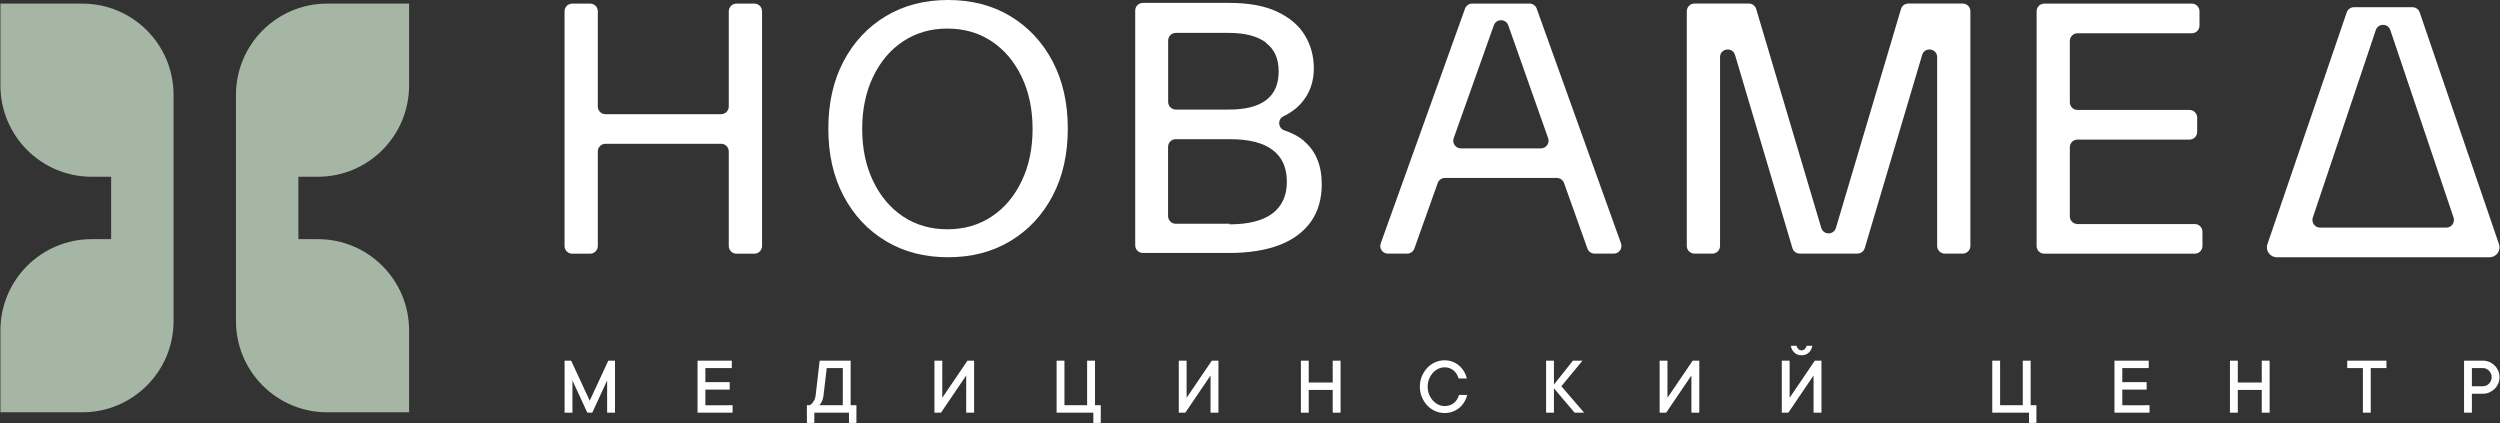
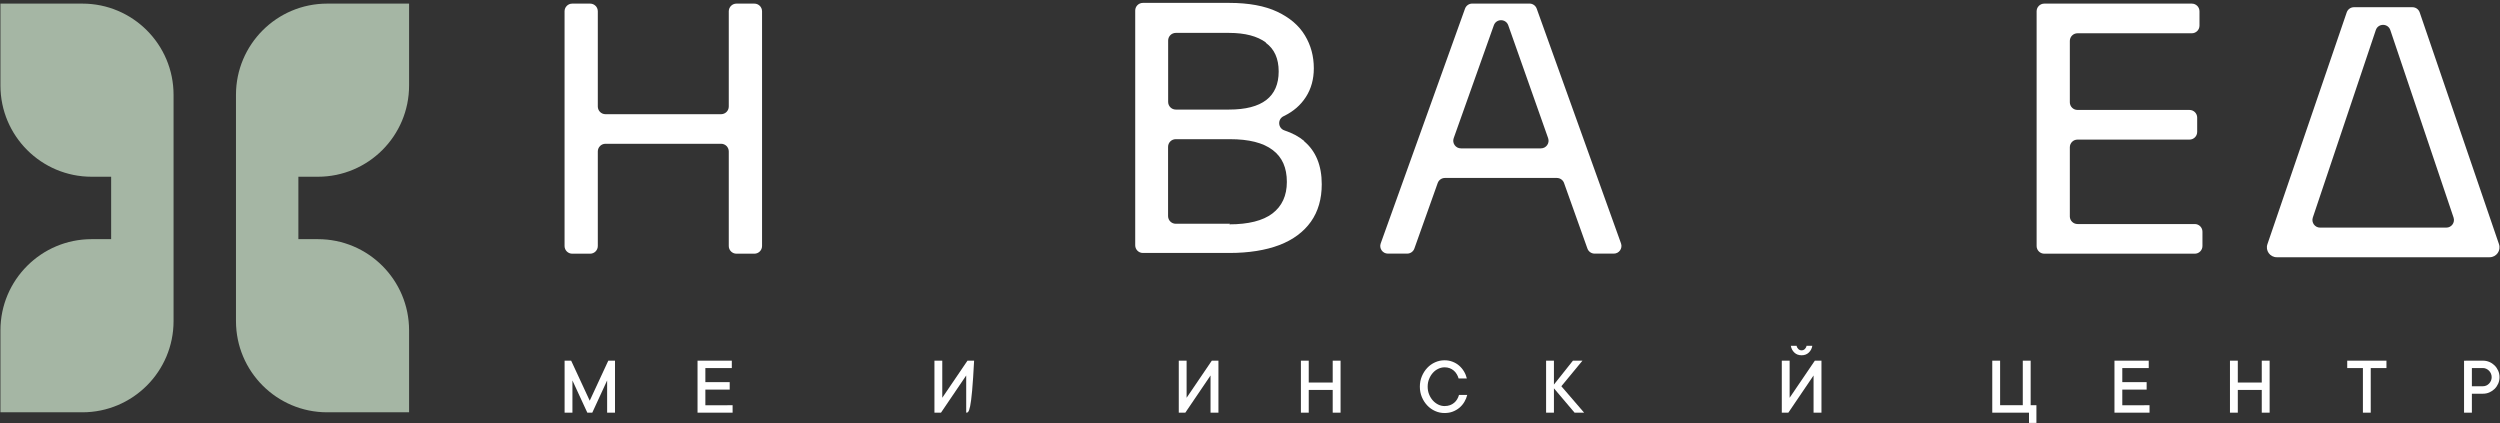
<svg xmlns="http://www.w3.org/2000/svg" viewBox="0 0 210.00 35.54" data-guides="{&quot;vertical&quot;:[],&quot;horizontal&quot;:[]}">
  <rect x="0" y="0" width="210.00" height="35.54" fill="#333333" stroke="none" />
  <path fill="rgb(255, 255, 255)" stroke="none" fill-opacity="1" stroke-width="1" stroke-opacity="1" class="st0" id="tSvgeec2bc8793" title="Path 1" d="M61.861 0.304C62.363 0.304 62.866 0.304 63.369 0.304C63.722 0.304 64.012 0.592 64.012 0.948C64.012 7.521 64.012 14.093 64.012 20.666C64.012 21.02 63.725 21.31 63.369 21.31C62.866 21.31 62.363 21.31 61.861 21.31C61.507 21.31 61.217 21.023 61.217 20.666C61.217 18.017 61.217 15.369 61.217 12.721C61.217 12.367 60.93 12.077 60.573 12.077C57.335 12.077 54.097 12.077 50.859 12.077C50.506 12.077 50.216 12.364 50.216 12.721C50.216 15.369 50.216 18.017 50.216 20.666C50.216 21.02 49.929 21.31 49.572 21.31C49.07 21.31 48.569 21.31 48.067 21.31C47.713 21.31 47.423 21.023 47.423 20.666C47.423 14.093 47.423 7.521 47.423 0.948C47.423 0.595 47.71 0.304 48.067 0.304C48.569 0.304 49.07 0.304 49.572 0.304C49.926 0.304 50.216 0.592 50.216 0.948C50.216 3.615 50.216 6.282 50.216 8.948C50.216 9.302 50.503 9.592 50.859 9.592C54.097 9.592 57.335 9.592 60.573 9.592C60.927 9.592 61.217 9.305 61.217 8.948C61.217 6.281 61.217 3.613 61.217 0.945C61.22 0.592 61.507 0.304 61.861 0.304Z" />
-   <path fill="rgb(255, 255, 255)" stroke="none" fill-opacity="1" stroke-width="1" stroke-opacity="1" class="st0" id="tSvg59fff6ddcd" title="Path 2" d="M70.85 16.441C69.994 14.812 69.58 12.932 69.58 10.804C69.58 8.676 69.994 6.797 70.85 5.167C71.705 3.538 72.894 2.265 74.413 1.354C75.936 0.441 77.675 0 79.638 0C81.602 0 83.341 0.441 84.861 1.354C86.38 2.265 87.569 3.538 88.425 5.167C89.28 6.797 89.695 8.676 89.695 10.804C89.695 12.932 89.28 14.812 88.425 16.441C87.569 18.071 86.38 19.344 84.861 20.254C83.341 21.165 81.599 21.608 79.638 21.608C77.675 21.608 75.936 21.168 74.416 20.254C72.894 19.344 71.708 18.071 70.85 16.441ZM85.826 15.197C86.435 13.927 86.737 12.463 86.737 10.83C86.737 9.198 86.433 7.736 85.826 6.463C85.218 5.193 84.388 4.199 83.312 3.479C82.237 2.76 80.993 2.401 79.581 2.401C78.168 2.401 76.927 2.76 75.849 3.479C74.77 4.199 73.941 5.193 73.335 6.463C72.726 7.733 72.424 9.198 72.424 10.83C72.424 12.463 72.729 13.924 73.335 15.197C73.944 16.467 74.773 17.462 75.849 18.181C76.927 18.9 78.168 19.26 79.581 19.26C80.993 19.26 82.234 18.9 83.312 18.181C84.391 17.462 85.221 16.47 85.826 15.197Z" />
  <path fill="rgb(255, 255, 255)" stroke="none" fill-opacity="1" stroke-width="1" stroke-opacity="1" class="st0" id="tSvg18f53e2d63c" title="Path 3" d="M109.534 11.854C110.529 12.683 111.027 13.898 111.027 15.473C111.027 16.716 110.723 17.766 110.117 18.622C109.508 19.477 108.624 20.141 107.464 20.585C106.304 21.025 104.895 21.249 103.262 21.249C100.842 21.249 98.422 21.249 96.001 21.249C95.648 21.249 95.358 20.962 95.358 20.605C95.358 14.032 95.358 7.46 95.358 0.887C95.358 0.534 95.645 0.243 96.001 0.243C98.422 0.243 100.842 0.243 103.262 0.243C104.892 0.243 106.246 0.493 107.296 0.989C108.345 1.488 109.119 2.149 109.615 2.978C110.114 3.807 110.361 4.718 110.361 5.741C110.361 6.652 110.14 7.455 109.696 8.145C109.253 8.835 108.647 9.36 107.847 9.749C107.838 9.752 107.829 9.757 107.823 9.76C107.296 10.012 107.339 10.769 107.896 10.955C108.551 11.175 109.108 11.471 109.56 11.848C109.552 11.848 109.543 11.848 109.534 11.854ZM106.33 3.564C105.611 3.039 104.59 2.763 103.236 2.763C101.746 2.763 100.257 2.763 98.768 2.763C98.414 2.763 98.124 3.05 98.124 3.407C98.124 5.125 98.124 6.842 98.124 8.56C98.124 8.914 98.411 9.204 98.768 9.204C100.257 9.204 101.746 9.204 103.236 9.204C106.025 9.204 107.409 8.125 107.409 5.999C107.409 4.921 107.049 4.12 106.33 3.596C106.33 3.585 106.33 3.574 106.33 3.564ZM103.262 18.845C104.866 18.845 106.081 18.54 106.881 17.934C107.681 17.325 108.096 16.441 108.096 15.281C108.096 14.092 107.71 13.208 106.907 12.602C106.107 11.993 104.918 11.691 103.314 11.691C101.797 11.691 100.279 11.691 98.762 11.691C98.408 11.691 98.118 11.978 98.118 12.335C98.118 14.274 98.118 16.213 98.118 18.152C98.118 18.506 98.405 18.796 98.762 18.796C100.279 18.796 101.797 18.796 103.314 18.796C103.297 18.812 103.279 18.828 103.262 18.845Z" />
  <path fill="rgb(255, 255, 255)" stroke="none" fill-opacity="1" stroke-width="1" stroke-opacity="1" class="st0" id="tSvgc1e743b9ad" title="Path 4" d="M133.343 20.878C132.689 19.043 132.034 17.209 131.38 15.374C131.29 15.119 131.047 14.948 130.774 14.948C127.641 14.948 124.507 14.948 121.373 14.948C121.101 14.948 120.86 15.119 120.767 15.374C120.114 17.209 119.46 19.043 118.807 20.878C118.717 21.133 118.474 21.304 118.201 21.304C117.662 21.304 117.123 21.304 116.583 21.304C116.139 21.304 115.829 20.863 115.98 20.445C118.34 13.873 120.701 7.3 123.061 0.728C123.154 0.473 123.394 0.301 123.664 0.301C125.269 0.301 126.875 0.301 128.48 0.301C128.75 0.301 128.994 0.473 129.084 0.728C131.444 7.3 133.804 13.873 136.165 20.445C136.315 20.863 136.005 21.304 135.561 21.304C135.022 21.304 134.483 21.304 133.943 21.304C133.677 21.304 133.433 21.133 133.343 20.878ZM122.716 12.463C124.956 12.463 127.197 12.463 129.437 12.463C129.881 12.463 130.191 12.025 130.043 11.607C128.927 8.447 127.811 5.286 126.694 2.126C126.491 1.554 125.685 1.554 125.482 2.126C124.358 5.286 123.234 8.447 122.11 11.607C121.962 12.022 122.272 12.463 122.716 12.463Z" />
-   <path fill="rgb(255, 255, 255)" stroke="none" fill-opacity="1" stroke-width="1" stroke-opacity="1" class="st0" id="tSvg1025ae030cd" title="Path 5" d="M164.868 21.304C164.367 21.304 163.865 21.304 163.363 21.304C163.01 21.304 162.72 21.017 162.72 20.66C162.72 15.373 162.72 10.086 162.72 4.799C162.72 4.059 161.673 3.906 161.461 4.616C159.854 10.025 158.246 15.434 156.639 20.843C156.558 21.115 156.309 21.301 156.024 21.301C154.409 21.301 152.794 21.301 151.179 21.301C150.895 21.301 150.645 21.115 150.564 20.843C148.957 15.434 147.35 10.025 145.742 4.616C145.53 3.906 144.484 4.059 144.484 4.799C144.484 10.086 144.484 15.373 144.484 20.66C144.484 21.014 144.196 21.304 143.84 21.304C143.338 21.304 142.837 21.304 142.335 21.304C141.981 21.304 141.691 21.017 141.691 20.66C141.691 14.088 141.691 7.515 141.691 0.942C141.691 0.589 141.978 0.299 142.335 0.299C143.858 0.299 145.382 0.299 146.905 0.299C147.189 0.299 147.438 0.484 147.52 0.757C149.342 6.886 151.163 13.015 152.986 19.144C153.168 19.755 154.035 19.755 154.218 19.144C156.04 13.015 157.862 6.886 159.684 0.757C159.765 0.484 160.014 0.299 160.298 0.299C161.822 0.299 163.345 0.299 164.868 0.299C165.222 0.299 165.512 0.586 165.512 0.942C165.512 7.515 165.512 14.088 165.512 20.66C165.509 21.017 165.222 21.304 164.868 21.304Z" />
  <path fill="rgb(255, 255, 255)" stroke="none" fill-opacity="1" stroke-width="1" stroke-opacity="1" class="st0" id="tSvg16b31eb3883" title="Path 6" d="M174.512 18.819C177.796 18.819 181.079 18.819 184.363 18.819C184.716 18.819 185.006 19.106 185.006 19.462C185.006 19.864 185.006 20.265 185.006 20.666C185.006 21.02 184.719 21.31 184.363 21.31C180.149 21.31 175.934 21.31 171.72 21.31C171.366 21.31 171.076 21.023 171.076 20.666C171.076 14.093 171.076 7.521 171.076 0.948C171.076 0.595 171.363 0.304 171.72 0.304C175.851 0.304 179.982 0.304 184.113 0.304C184.467 0.304 184.757 0.592 184.757 0.948C184.757 1.349 184.757 1.75 184.757 2.152C184.757 2.505 184.47 2.795 184.113 2.795C180.912 2.795 177.711 2.795 174.51 2.795C174.156 2.795 173.866 3.082 173.866 3.439C173.866 5.157 173.866 6.874 173.866 8.592C173.866 8.945 174.153 9.235 174.51 9.235C177.646 9.235 180.782 9.235 183.919 9.235C184.273 9.235 184.563 9.523 184.563 9.879C184.563 10.28 184.563 10.681 184.563 11.082C184.563 11.436 184.276 11.726 183.919 11.726C180.782 11.726 177.646 11.726 174.51 11.726C174.156 11.726 173.866 12.013 173.866 12.37C173.866 14.309 173.866 16.248 173.866 18.187C173.869 18.532 174.156 18.819 174.512 18.819Z" />
  <path fill="rgb(255, 255, 255)" stroke="none" fill-opacity="1" stroke-width="1" stroke-opacity="1" class="st0" id="tSvg15cefa0f81e" title="Path 7" d="M209.915 20.512C207.694 14.022 205.474 7.531 203.254 1.041C203.164 0.78 202.921 0.606 202.645 0.606C201.008 0.606 199.37 0.606 197.733 0.606C197.458 0.606 197.214 0.78 197.124 1.041C194.904 7.53 192.684 14.02 190.464 20.509C190.278 21.049 190.678 21.608 191.249 21.608C197.209 21.608 203.169 21.608 209.129 21.608C209.697 21.608 210.097 21.049 209.915 20.512ZM200.786 2.526C202.557 7.775 204.328 13.024 206.099 18.274C206.238 18.691 205.93 19.12 205.49 19.12C201.955 19.12 198.42 19.12 194.886 19.12C194.448 19.12 194.137 18.688 194.277 18.274C196.041 13.024 197.804 7.775 199.568 2.526C199.766 1.943 200.589 1.943 200.786 2.526Z" />
  <path fill="rgb(255, 255, 255)" stroke="none" fill-opacity="1" stroke-width="1" stroke-opacity="1" class="st0" id="tSvg12b55d3b196" title="Path 8" d="M51.66 30.296C51.66 31.751 51.66 33.207 51.66 34.663C51.439 34.663 51.219 34.663 50.999 34.663C50.999 33.761 50.999 32.859 50.999 31.957C50.583 32.859 50.167 33.761 49.752 34.663C49.613 34.663 49.474 34.663 49.334 34.663C48.918 33.761 48.501 32.859 48.084 31.957C48.084 32.859 48.084 33.761 48.084 34.663C47.865 34.663 47.646 34.663 47.426 34.663C47.426 33.207 47.426 31.751 47.426 30.296C47.61 30.296 47.794 30.296 47.977 30.296C48.497 31.417 49.017 32.538 49.537 33.659C50.057 32.538 50.577 31.417 51.097 30.296C51.285 30.296 51.472 30.296 51.66 30.296Z" />
  <path fill="rgb(255, 255, 255)" stroke="none" fill-opacity="1" stroke-width="1" stroke-opacity="1" class="st0" id="tSvg937395762c" title="Path 9" d="M61.539 34.039C61.539 34.247 61.539 34.455 61.539 34.663C60.557 34.663 59.575 34.663 58.593 34.663C58.593 33.207 58.593 31.751 58.593 30.296C59.553 30.296 60.513 30.296 61.472 30.296C61.472 30.503 61.472 30.711 61.472 30.919C60.732 30.919 59.992 30.919 59.251 30.919C59.251 31.312 59.251 31.706 59.251 32.099C59.932 32.099 60.614 32.099 61.295 32.099C61.295 32.308 61.295 32.517 61.295 32.725C60.614 32.725 59.932 32.725 59.251 32.725C59.251 33.164 59.251 33.603 59.251 34.042C60.014 34.042 60.776 34.042 61.539 34.039Z" />
-   <path fill="rgb(255, 255, 255)" stroke="none" fill-opacity="1" stroke-width="1" stroke-opacity="1" class="st0" id="tSvg79a1728a7f" title="Path 10" d="M71.94 34.039C71.94 34.536 71.94 35.033 71.94 35.529C71.731 35.529 71.522 35.529 71.314 35.529C71.314 35.24 71.314 34.952 71.314 34.663C70.343 34.663 69.373 34.663 68.402 34.663C68.402 34.952 68.402 35.24 68.402 35.529C68.195 35.529 67.987 35.529 67.779 35.529C67.779 35.033 67.779 34.536 67.779 34.039C67.862 34.039 67.945 34.039 68.028 34.039C68.107 33.987 68.179 33.923 68.24 33.851C68.295 33.784 68.35 33.706 68.402 33.616C68.452 33.523 68.487 33.41 68.507 33.276C68.622 32.283 68.737 31.289 68.852 30.296C69.719 30.296 70.586 30.296 71.453 30.296C71.453 31.543 71.453 32.791 71.453 34.039C71.615 34.039 71.778 34.039 71.94 34.039ZM70.797 30.916C70.347 30.916 69.897 30.916 69.446 30.916C69.353 31.702 69.261 32.488 69.168 33.274C69.15 33.407 69.121 33.52 69.084 33.613C69.046 33.706 69.008 33.784 68.971 33.848C68.924 33.923 68.875 33.984 68.817 34.036C69.476 34.036 70.135 34.036 70.795 34.036C70.795 32.996 70.795 31.956 70.797 30.916Z" />
-   <path fill="rgb(255, 255, 255)" stroke="none" fill-opacity="1" stroke-width="1" stroke-opacity="1" class="st0" id="tSvgfffd6ae08e" title="Path 11" d="M81.161 34.663C81.161 33.621 81.161 32.581 81.161 31.54C80.455 32.581 79.75 33.621 79.044 34.663C78.861 34.663 78.677 34.663 78.493 34.663C78.493 33.207 78.493 31.751 78.493 30.296C78.713 30.296 78.932 30.296 79.151 30.296C79.151 31.335 79.151 32.374 79.151 33.413C79.857 32.374 80.563 31.335 81.268 30.296C81.454 30.296 81.639 30.296 81.825 30.296C81.825 31.751 81.825 33.207 81.825 34.663C81.604 34.663 81.382 34.663 81.161 34.663Z" />
-   <path fill="rgb(255, 255, 255)" stroke="none" fill-opacity="1" stroke-width="1" stroke-opacity="1" class="st0" id="tSvg1049df1fa83" title="Path 12" d="M92.464 34.039C92.464 34.536 92.464 35.033 92.464 35.529C92.256 35.529 92.048 35.529 91.84 35.529C91.84 35.24 91.84 34.952 91.84 34.663C90.812 34.663 89.784 34.663 88.755 34.663C88.755 33.207 88.755 31.751 88.755 30.296C88.975 30.296 89.194 30.296 89.413 30.296C89.413 31.543 89.413 32.791 89.413 34.039C90.048 34.039 90.683 34.039 91.318 34.039C91.318 32.791 91.318 31.543 91.318 30.296C91.539 30.296 91.759 30.296 91.98 30.296C91.98 31.543 91.98 32.791 91.98 34.039C92.141 34.039 92.302 34.039 92.464 34.039Z" />
+   <path fill="rgb(255, 255, 255)" stroke="none" fill-opacity="1" stroke-width="1" stroke-opacity="1" class="st0" id="tSvgfffd6ae08e" title="Path 11" d="M81.161 34.663C81.161 33.621 81.161 32.581 81.161 31.54C80.455 32.581 79.75 33.621 79.044 34.663C78.861 34.663 78.677 34.663 78.493 34.663C78.493 33.207 78.493 31.751 78.493 30.296C78.713 30.296 78.932 30.296 79.151 30.296C79.151 31.335 79.151 32.374 79.151 33.413C79.857 32.374 80.563 31.335 81.268 30.296C81.454 30.296 81.639 30.296 81.825 30.296C81.604 34.663 81.382 34.663 81.161 34.663Z" />
  <path fill="rgb(255, 255, 255)" stroke="none" fill-opacity="1" stroke-width="1" stroke-opacity="1" class="st0" id="tSvga257a39292" title="Path 13" d="M101.685 34.663C101.685 33.621 101.685 32.581 101.685 31.54C100.979 32.581 100.274 33.621 99.568 34.663C99.384 34.663 99.201 34.663 99.017 34.663C99.017 33.207 99.017 31.751 99.017 30.296C99.236 30.296 99.456 30.296 99.675 30.296C99.675 31.335 99.675 32.374 99.675 33.413C100.381 32.374 101.086 31.335 101.792 30.296C101.978 30.296 102.163 30.296 102.349 30.296C102.349 31.751 102.349 33.207 102.349 34.663C102.127 34.663 101.906 34.663 101.685 34.663Z" />
  <path fill="rgb(255, 255, 255)" stroke="none" fill-opacity="1" stroke-width="1" stroke-opacity="1" class="st0" id="tSvg17eeaa24674" title="Path 14" d="M112.608 30.296C112.608 31.751 112.608 33.207 112.608 34.663C112.387 34.663 112.167 34.663 111.947 34.663C111.947 34.026 111.947 33.391 111.947 32.755C111.276 32.755 110.605 32.755 109.934 32.755C109.934 33.391 109.934 34.026 109.934 34.663C109.715 34.663 109.495 34.663 109.276 34.663C109.276 33.207 109.276 31.751 109.276 30.296C109.495 30.296 109.715 30.296 109.934 30.296C109.934 30.907 109.934 31.519 109.934 32.131C110.605 32.131 111.276 32.131 111.947 32.131C111.947 31.519 111.947 30.907 111.947 30.296C112.167 30.296 112.387 30.296 112.608 30.296Z" />
  <path fill="rgb(255, 255, 255)" stroke="none" fill-opacity="1" stroke-width="1" stroke-opacity="1" class="st0" id="tSvg57b1011ed8" title="Path 15" d="M119.924 32.479C119.924 32.714 119.964 32.931 120.045 33.129C120.126 33.329 120.234 33.5 120.364 33.645C120.495 33.79 120.648 33.903 120.817 33.987C120.988 34.068 121.162 34.109 121.344 34.109C121.513 34.109 121.66 34.083 121.797 34.036C121.93 33.987 122.049 33.92 122.15 33.833C122.252 33.749 122.336 33.648 122.403 33.535C122.469 33.422 122.522 33.3 122.556 33.172C122.787 33.172 123.019 33.172 123.249 33.172C123.197 33.381 123.116 33.575 123.006 33.761C122.896 33.946 122.759 34.109 122.594 34.248C122.429 34.387 122.243 34.494 122.034 34.575C121.826 34.657 121.594 34.694 121.344 34.694C121.066 34.694 120.802 34.639 120.55 34.526C120.298 34.413 120.077 34.257 119.889 34.056C119.7 33.856 119.547 33.621 119.436 33.352C119.323 33.082 119.268 32.792 119.268 32.479C119.268 32.169 119.323 31.879 119.436 31.609C119.549 31.34 119.7 31.102 119.889 30.902C120.077 30.701 120.298 30.545 120.55 30.432C120.802 30.319 121.066 30.264 121.344 30.264C121.585 30.264 121.808 30.304 122.017 30.386C122.226 30.467 122.409 30.574 122.568 30.713C122.728 30.852 122.864 31.015 122.974 31.2C123.087 31.386 123.165 31.583 123.215 31.789C122.984 31.789 122.753 31.789 122.522 31.789C122.487 31.661 122.435 31.54 122.365 31.427C122.298 31.313 122.214 31.212 122.116 31.128C122.017 31.044 121.901 30.977 121.774 30.928C121.646 30.878 121.501 30.855 121.344 30.855C121.165 30.855 120.988 30.896 120.817 30.977C120.645 31.058 120.495 31.168 120.364 31.316C120.231 31.461 120.126 31.635 120.045 31.835C119.964 32.027 119.924 32.244 119.924 32.479Z" />
  <path fill="rgb(255, 255, 255)" stroke="none" fill-opacity="1" stroke-width="1" stroke-opacity="1" class="st0" id="tSvgcabd7d83a" title="Path 16" d="M132.264 34.663C131.686 33.981 131.108 33.3 130.53 32.618C130.53 33.3 130.53 33.981 130.53 34.663C130.311 34.663 130.092 34.663 129.872 34.663C129.872 33.207 129.872 31.751 129.872 30.296C130.092 30.296 130.311 30.296 130.53 30.296C130.53 30.965 130.53 31.635 130.53 32.305C131.062 31.635 131.594 30.965 132.125 30.296C132.392 30.296 132.659 30.296 132.926 30.296C132.335 31.012 131.744 31.728 131.154 32.444C131.791 33.184 132.428 33.923 133.065 34.663C132.798 34.663 132.531 34.663 132.264 34.663Z" />
-   <path fill="rgb(255, 255, 255)" stroke="none" fill-opacity="1" stroke-width="1" stroke-opacity="1" class="st0" id="tSvg1409fa8082f" title="Path 17" d="M142.077 34.663C142.077 33.621 142.077 32.581 142.077 31.54C141.371 32.581 140.666 33.621 139.96 34.663C139.776 34.663 139.593 34.663 139.409 34.663C139.409 33.207 139.409 31.751 139.409 30.296C139.629 30.296 139.848 30.296 140.067 30.296C140.067 31.335 140.067 32.374 140.067 33.413C140.773 32.374 141.479 31.335 142.184 30.296C142.37 30.296 142.555 30.296 142.741 30.296C142.741 31.751 142.741 33.207 142.741 34.663C142.52 34.663 142.298 34.663 142.077 34.663Z" />
  <path fill="rgb(255, 255, 255)" stroke="none" fill-opacity="1" stroke-width="1" stroke-opacity="1" class="st0" id="tSvg11593eaa9bc" title="Path 18" d="M152.339 34.663C152.339 33.621 152.339 32.581 152.339 31.54C151.633 32.581 150.928 33.621 150.222 34.663C150.038 34.663 149.855 34.663 149.671 34.663C149.671 33.207 149.671 31.751 149.671 30.296C149.891 30.296 150.11 30.296 150.329 30.296C150.329 31.335 150.329 32.374 150.329 33.413C151.035 32.374 151.74 31.335 152.446 30.296C152.632 30.296 152.817 30.296 153.003 30.296C153.003 31.751 153.003 33.207 153.003 34.663C152.781 34.663 152.56 34.663 152.339 34.663ZM151.333 29.843C151.086 29.843 150.883 29.768 150.724 29.614C150.564 29.46 150.466 29.272 150.431 29.046C150.592 29.046 150.754 29.046 150.915 29.046C150.933 29.153 150.982 29.243 151.057 29.316C151.132 29.391 151.225 29.429 151.333 29.429C151.44 29.429 151.53 29.391 151.608 29.316C151.684 29.24 151.733 29.15 151.75 29.046C151.912 29.046 152.073 29.046 152.234 29.046C152.2 29.272 152.101 29.46 151.941 29.614C151.782 29.768 151.579 29.843 151.333 29.843Z" />
  <path fill="rgb(255, 255, 255)" stroke="none" fill-opacity="1" stroke-width="1" stroke-opacity="1" class="st0" id="tSvg11385ebe839" title="Path 19" d="M171.059 34.039C171.059 34.536 171.059 35.033 171.059 35.529C170.851 35.529 170.643 35.529 170.436 35.529C170.436 35.24 170.436 34.952 170.436 34.663C169.407 34.663 168.379 34.663 167.35 34.663C167.35 33.207 167.35 31.751 167.35 30.296C167.57 30.296 167.789 30.296 168.009 30.296C168.009 31.543 168.009 32.791 168.009 34.039C168.644 34.039 169.279 34.039 169.914 34.039C169.914 32.791 169.914 31.543 169.914 30.296C170.134 30.296 170.354 30.296 170.575 30.296C170.575 31.543 170.575 32.791 170.575 34.039C170.736 34.039 170.898 34.039 171.059 34.039Z" />
  <path fill="rgb(255, 255, 255)" stroke="none" fill-opacity="1" stroke-width="1" stroke-opacity="1" class="st0" id="tSvg4f95bd9ac" title="Path 20" d="M180.561 34.039C180.561 34.247 180.561 34.455 180.561 34.663C179.579 34.663 178.597 34.663 177.615 34.663C177.615 33.207 177.615 31.751 177.615 30.296C178.575 30.296 179.535 30.296 180.494 30.296C180.494 30.503 180.494 30.711 180.494 30.919C179.754 30.919 179.014 30.919 178.273 30.919C178.273 31.312 178.273 31.706 178.273 32.099C178.955 32.099 179.636 32.099 180.318 32.099C180.318 32.308 180.318 32.517 180.318 32.725C179.636 32.725 178.955 32.725 178.273 32.725C178.273 33.164 178.273 33.603 178.273 34.042C179.036 34.042 179.799 34.042 180.561 34.039Z" />
  <path fill="rgb(255, 255, 255)" stroke="none" fill-opacity="1" stroke-width="1" stroke-opacity="1" class="st0" id="tSvg9ab286640b" title="Path 21" d="M190.649 30.296C190.649 31.751 190.649 33.207 190.649 34.663C190.429 34.663 190.208 34.663 189.988 34.663C189.988 34.026 189.988 33.391 189.988 32.755C189.317 32.755 188.646 32.755 187.976 32.755C187.976 33.391 187.976 34.026 187.976 34.663C187.756 34.663 187.537 34.663 187.317 34.663C187.317 33.207 187.317 31.751 187.317 30.296C187.537 30.296 187.756 30.296 187.976 30.296C187.976 30.907 187.976 31.519 187.976 32.131C188.646 32.131 189.317 32.131 189.988 32.131C189.988 31.519 189.988 30.907 189.988 30.296C190.208 30.296 190.429 30.296 190.649 30.296Z" />
  <path fill="rgb(255, 255, 255)" stroke="none" fill-opacity="1" stroke-width="1" stroke-opacity="1" class="st0" id="tSvg67252b7009" title="Path 22" d="M197.167 30.296C198.266 30.296 199.364 30.296 200.462 30.296C200.462 30.503 200.462 30.711 200.462 30.919C200.022 30.919 199.582 30.919 199.142 30.919C199.142 32.168 199.142 33.417 199.142 34.666C198.923 34.666 198.703 34.666 198.484 34.666C198.484 33.417 198.484 32.168 198.484 30.919C198.045 30.919 197.606 30.919 197.167 30.919C197.167 30.711 197.167 30.503 197.167 30.296Z" />
  <path fill="rgb(255, 255, 255)" stroke="none" fill-opacity="1" stroke-width="1" stroke-opacity="1" class="st0" id="tSvg5250bc1298" title="Path 23" d="M208.575 30.296C208.763 30.296 208.943 30.333 209.111 30.406C209.279 30.478 209.427 30.58 209.552 30.704C209.677 30.829 209.775 30.977 209.851 31.145C209.923 31.313 209.961 31.493 209.961 31.682C209.961 31.87 209.923 32.05 209.851 32.221C209.778 32.389 209.677 32.537 209.552 32.662C209.427 32.786 209.279 32.885 209.111 32.96C208.943 33.036 208.763 33.071 208.575 33.071C208.263 33.071 207.95 33.071 207.638 33.071C207.638 33.602 207.638 34.134 207.638 34.666C207.419 34.666 207.199 34.666 206.98 34.666C206.98 33.21 206.98 31.754 206.98 30.299C207.512 30.299 208.043 30.299 208.575 30.296ZM208.575 32.444C208.671 32.444 208.763 32.424 208.85 32.386C208.937 32.346 209.016 32.291 209.082 32.221C209.149 32.151 209.204 32.07 209.242 31.977C209.282 31.885 209.3 31.786 209.3 31.679C209.3 31.577 209.279 31.479 209.242 31.389C209.201 31.296 209.149 31.215 209.082 31.145C209.016 31.076 208.937 31.021 208.85 30.98C208.763 30.939 208.671 30.916 208.575 30.916C208.263 30.916 207.95 30.916 207.638 30.916C207.638 31.426 207.638 31.935 207.638 32.444C207.95 32.444 208.263 32.444 208.575 32.444Z" />
  <path fill="#a5b6a4" stroke="none" fill-opacity="1" stroke-width="1" stroke-opacity="1" class="st0" id="tSvg5fb287a839" title="Path 24" d="M27.482 34.633C29.776 34.633 32.07 34.633 34.363 34.633C34.363 32.339 34.363 30.044 34.363 27.75C34.363 23.519 30.933 20.089 26.702 20.089C26.156 20.089 25.61 20.089 25.064 20.089C25.064 18.341 25.064 16.594 25.064 14.846C25.61 14.846 26.156 14.846 26.702 14.846C30.933 14.846 34.363 11.416 34.363 7.185C34.363 4.892 34.363 2.598 34.363 0.304C34.363 0.304 34.363 0.304 34.363 0.304C32.07 0.304 29.776 0.304 27.482 0.304C23.252 0.304 19.822 3.735 19.822 7.965C19.822 14.301 19.822 20.637 19.822 26.973C19.825 31.203 23.252 34.633 27.482 34.633Z" />
  <path fill="#a5b6a4" stroke="none" fill-opacity="1" stroke-width="1" stroke-opacity="1" class="st0" id="tSvg5a339db6be" title="Path 25" d="M6.918 34.633C4.624 34.633 2.331 34.633 0.037 34.633C0.037 32.339 0.037 30.044 0.037 27.75C0.037 23.519 3.467 20.089 7.698 20.089C8.244 20.089 8.79 20.089 9.336 20.089C9.336 18.341 9.336 16.594 9.336 14.846C8.79 14.846 8.244 14.846 7.698 14.846C3.467 14.846 0.037 11.416 0.037 7.185C0.037 4.892 0.037 2.598 0.037 0.304C0.037 0.304 0.037 0.304 0.037 0.304C2.331 0.304 4.624 0.304 6.918 0.304C11.149 0.304 14.579 3.735 14.579 7.965C14.579 14.301 14.579 20.637 14.579 26.973C14.579 31.203 11.149 34.633 6.918 34.633Z" />
  <defs />
</svg>